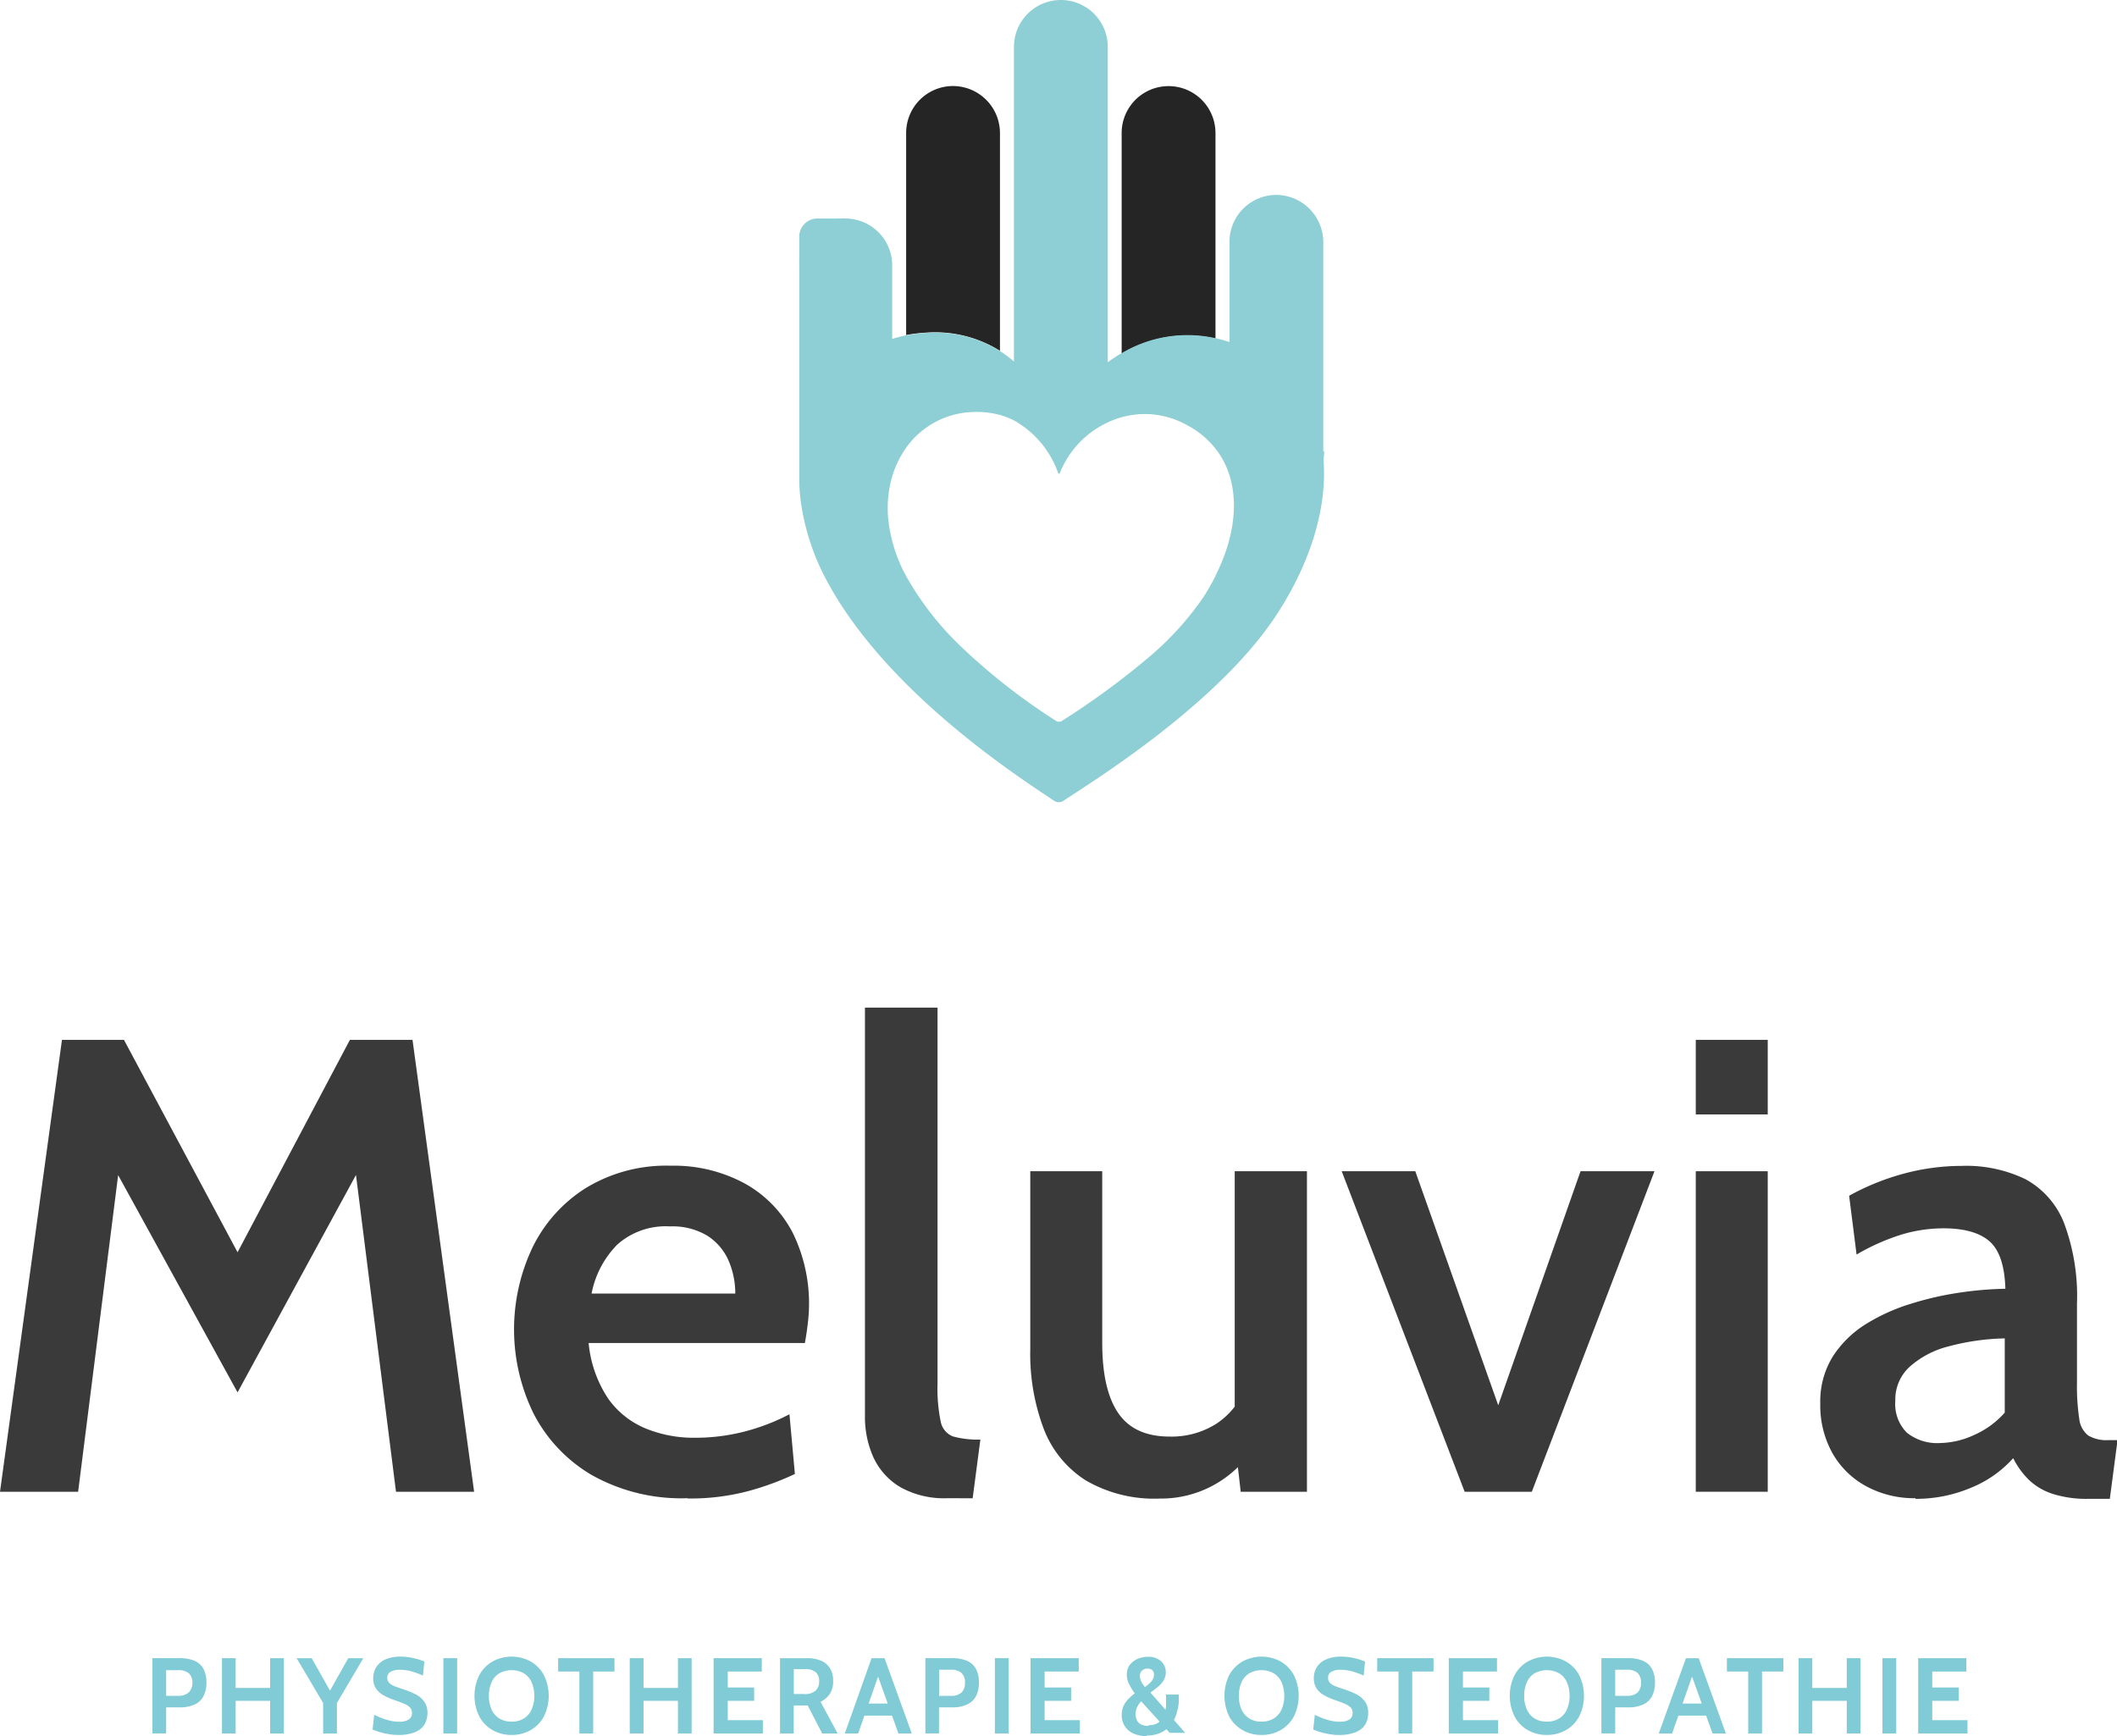
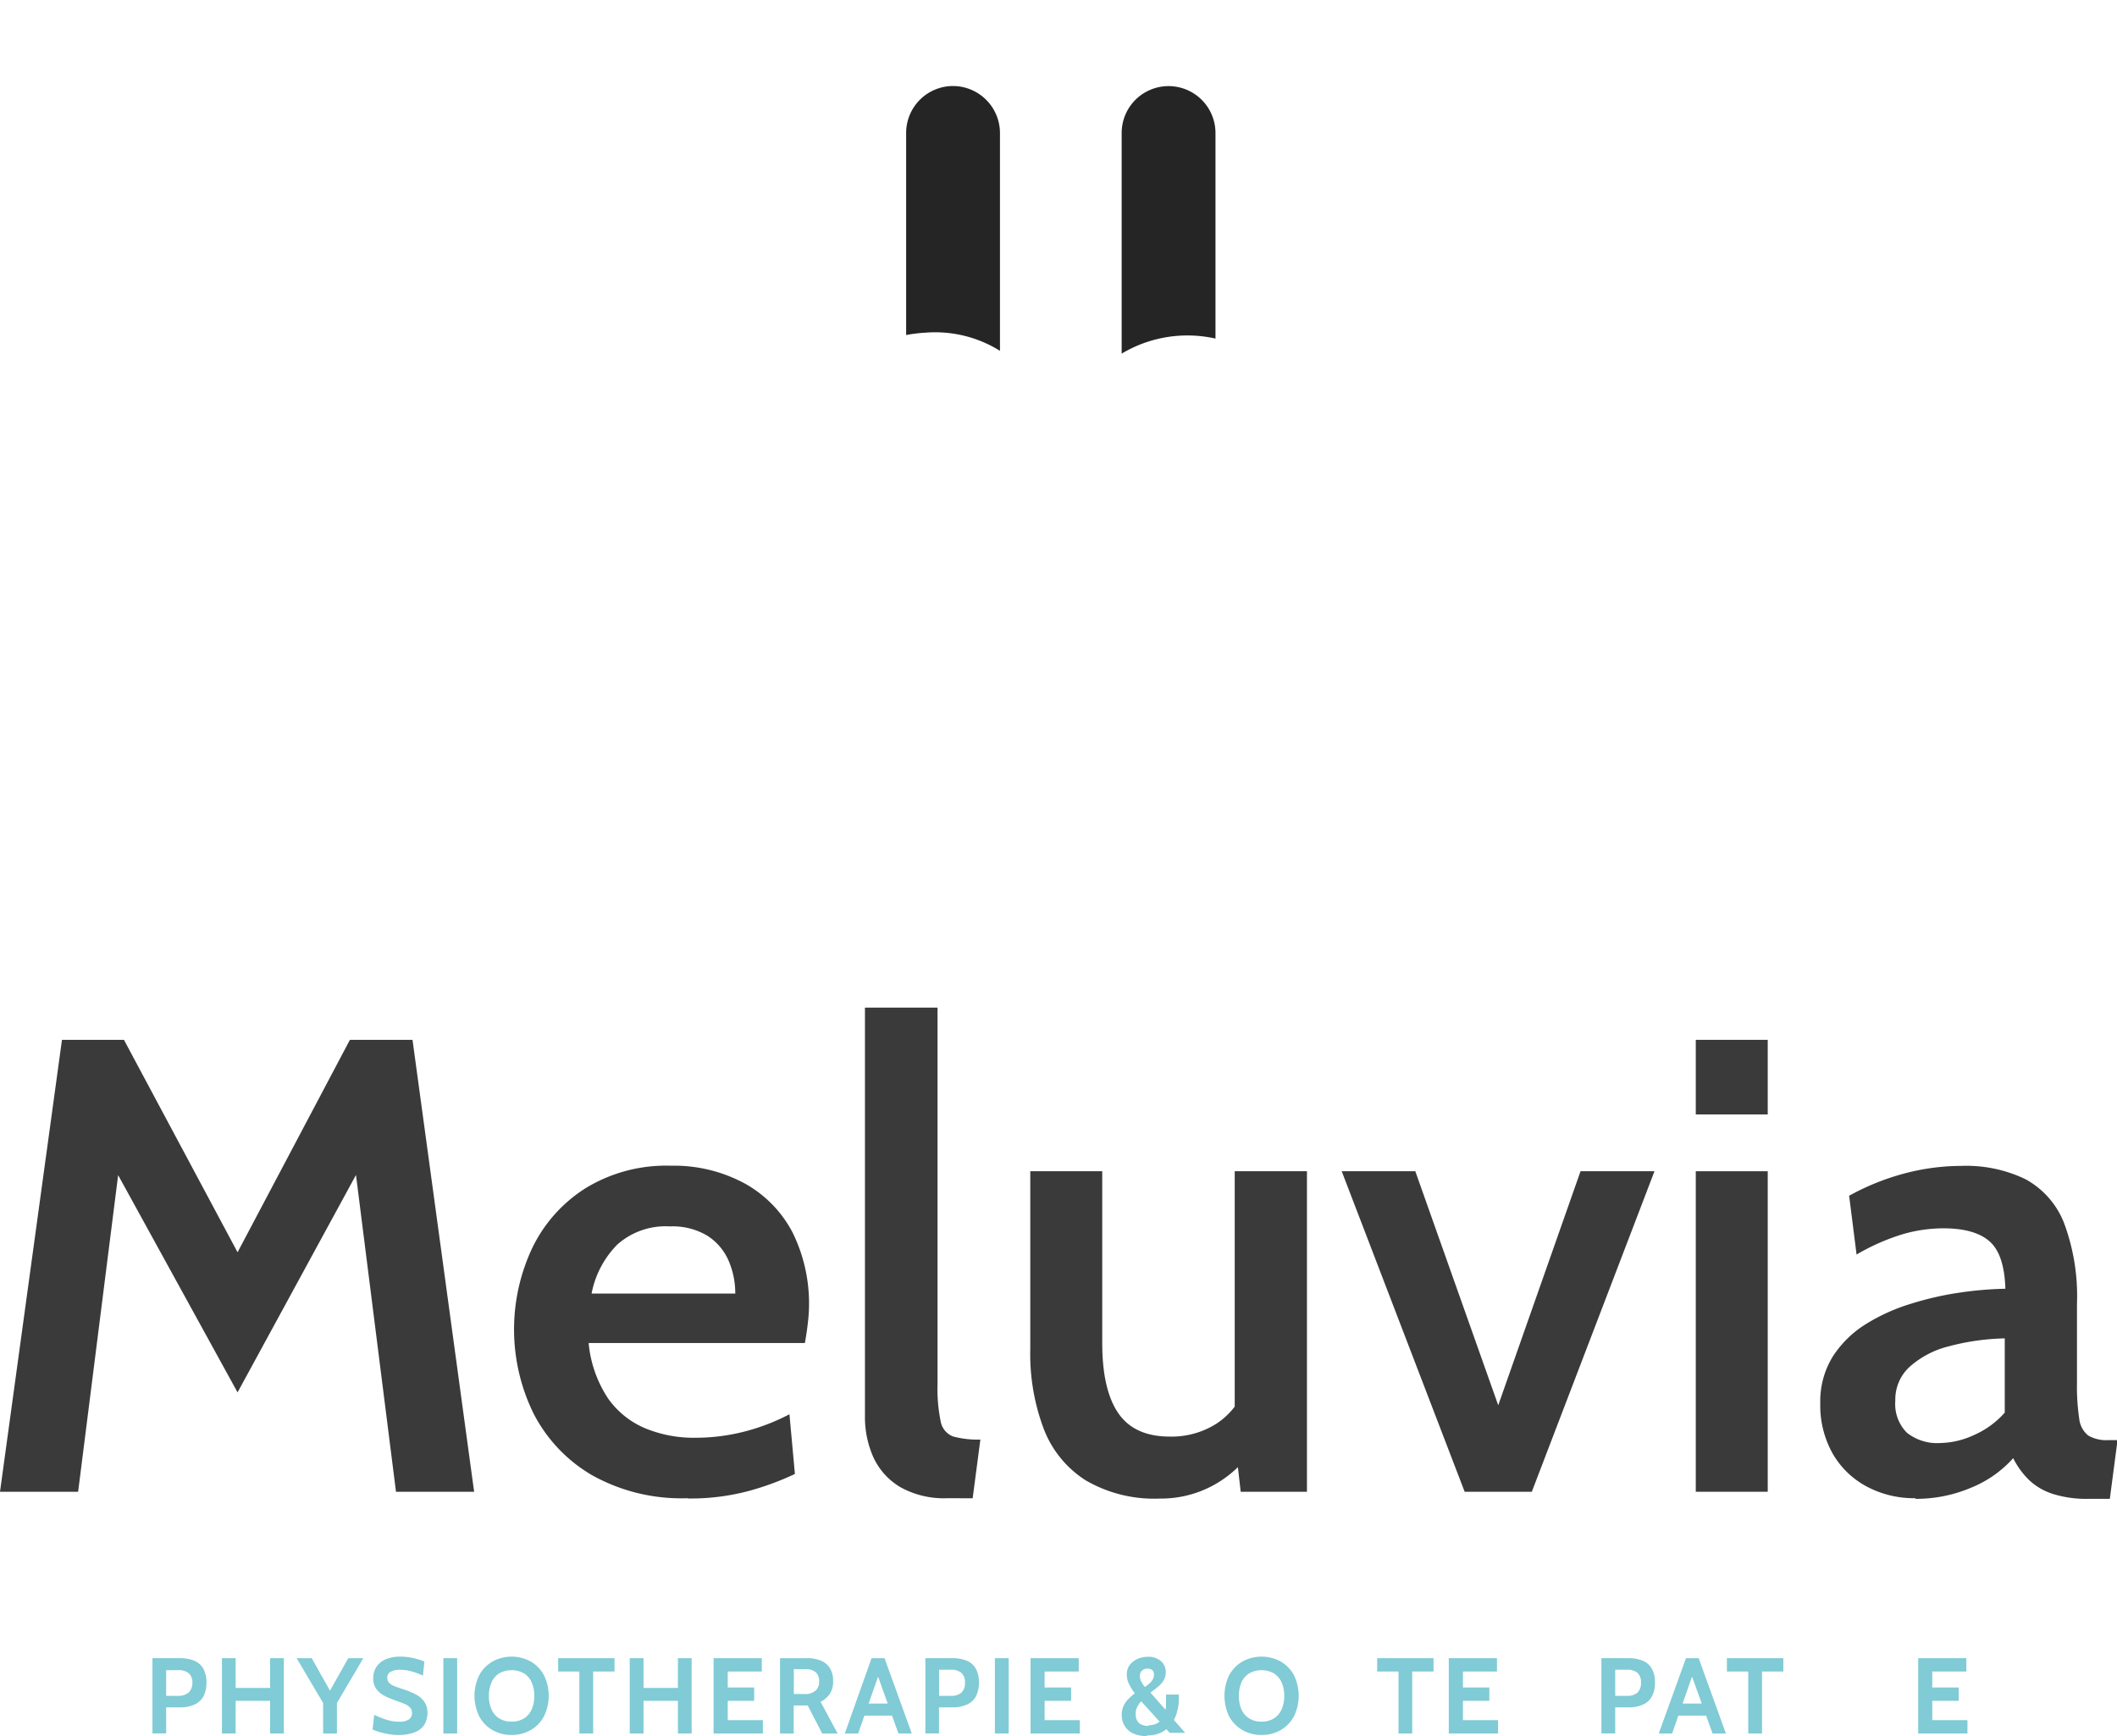
<svg xmlns="http://www.w3.org/2000/svg" id="Ebene_1" data-name="Ebene 1" viewBox="0 0 233.3 191.31">
  <defs>
    <style>.cls-1{fill:none;}.cls-2{fill:#3a3a3a;}.cls-3{clip-path:url(#clip-path);}.cls-4{fill:#80cbd5;}.cls-5{fill:#252525;}.cls-6{fill:#8dcfd4;}</style>
    <clipPath id="clip-path" transform="translate(-61.8 -69.52)">
      <rect class="cls-1" width="356.89" height="329.33" />
    </clipPath>
  </defs>
  <polygon class="cls-2" points="52.25 164.39 43.64 164.39 39.23 129.48 26.18 153.44 13.02 129.5 8.61 164.39 0 164.39 6.83 114.59 13.66 114.59 26.18 138 38.56 114.59 45.46 114.59 52.25 164.39" />
  <g class="cls-3">
    <path class="cls-2" d="M137.59,234.62A20.15,20.15,0,0,1,127,232.06a16.71,16.71,0,0,1-6.4-6.77,21.06,21.06,0,0,1-.14-18.25,16,16,0,0,1,5.87-6.58,17,17,0,0,1,9.37-2.48,16.4,16.4,0,0,1,8.25,2,13.12,13.12,0,0,1,5.21,5.39,17.7,17.7,0,0,1,1.67,9.92c-.08.73-.19,1.47-.33,2.23H126.67a13.25,13.25,0,0,0,2.17,6.15,9.52,9.52,0,0,0,4.17,3.29,14,14,0,0,0,5.37,1,21.74,21.74,0,0,0,5.49-.69,22.92,22.92,0,0,0,4.93-1.9l.6,6.58a30.92,30.92,0,0,1-5,1.85,24.75,24.75,0,0,1-6.8.85M127,212.07h15.83a9.13,9.13,0,0,0-.73-3.61,6.2,6.2,0,0,0-2.31-2.74,7.4,7.4,0,0,0-4.15-1.05,8,8,0,0,0-5.81,2,10.46,10.46,0,0,0-2.83,5.37" transform="translate(-61.8 -69.52)" />
    <path class="cls-2" d="M166.23,234.62a9.86,9.86,0,0,1-5.25-1.24,7.46,7.46,0,0,1-2.94-3.29,10.87,10.87,0,0,1-.92-4.47V180.56h8V222a17.89,17.89,0,0,0,.35,4.18,2.18,2.18,0,0,0,1.37,1.64,10.44,10.44,0,0,0,3,.34l-.85,6.47Z" transform="translate(-61.8 -69.52)" />
    <path class="cls-2" d="M205.83,198.59v35.32h-7.3l-.31-2.71a12.4,12.4,0,0,1-2.71,2,12.05,12.05,0,0,1-5.87,1.46,15,15,0,0,1-8.18-2,11.64,11.64,0,0,1-4.64-5.69,23.4,23.4,0,0,1-1.48-8.77V198.59h7.93v18.92q0,5.16,1.77,7.74t5.67,2.58a9.21,9.21,0,0,0,5.16-1.43,8.32,8.32,0,0,0,2-1.87V198.59Z" transform="translate(-61.8 -69.52)" />
    <polygon class="cls-2" points="161.41 164.39 147.86 129.07 155.97 129.07 165.11 154.86 174.18 129.07 182.33 129.07 168.81 164.39 161.41 164.39" />
    <path class="cls-2" d="M248.68,184.11h7.93v8.22h-7.93Zm0,14.48h7.93v35.32h-7.93Z" transform="translate(-61.8 -69.52)" />
    <path class="cls-2" d="M272.9,234.62a11.07,11.07,0,0,1-5.37-1.28,9.44,9.44,0,0,1-3.76-3.63,10.82,10.82,0,0,1-1.37-5.55,9.41,9.41,0,0,1,1.37-5.14,11.68,11.68,0,0,1,3.63-3.57,21,21,0,0,1,5-2.26,34.49,34.49,0,0,1,5.4-1.23,39,39,0,0,1,5-.42c-.08-2.52-.65-4.25-1.73-5.21s-2.78-1.45-5.1-1.45a16.2,16.2,0,0,0-4.49.65,23.62,23.62,0,0,0-5.08,2.24l-.82-6.48a26.87,26.87,0,0,1,6-2.43A24.66,24.66,0,0,1,278,198a15,15,0,0,1,7,1.46,9.38,9.38,0,0,1,4.25,4.8,23,23,0,0,1,1.44,8.93v8.68a24.07,24.07,0,0,0,.25,4,2.72,2.72,0,0,0,1,1.85,4,4,0,0,0,2.22.5h1l-.85,6.47H292a12.35,12.35,0,0,1-4-.55,6.83,6.83,0,0,1-2.62-1.55,9,9,0,0,1-1.72-2.38,12.55,12.55,0,0,1-4.68,3.27,15.45,15.45,0,0,1-6.1,1.21m2.77-6.15a9.25,9.25,0,0,0,3.67-.87,9.77,9.77,0,0,0,3.41-2.48v-8.18a25.75,25.75,0,0,0-6.15.87,10.16,10.16,0,0,0-4.32,2.25,4.88,4.88,0,0,0-1.59,3.75,4.48,4.48,0,0,0,1.27,3.52,5.37,5.37,0,0,0,3.71,1.14" transform="translate(-61.8 -69.52)" />
    <path class="cls-4" d="M78.6,260.54v-8.29h3a4.07,4.07,0,0,1,1.61.28,2.05,2.05,0,0,1,1,.88,3.08,3.08,0,0,1,.34,1.52,3.19,3.19,0,0,1-.34,1.54,2.06,2.06,0,0,1-1,.9,3.76,3.76,0,0,1-1.59.3H80.11v2.87Zm1.51-4.14H81.4a1.72,1.72,0,0,0,1.17-.35A1.42,1.42,0,0,0,83,255a1.35,1.35,0,0,0-.4-1.09,1.76,1.76,0,0,0-1.19-.34H80.11Z" transform="translate(-61.8 -69.52)" />
    <polygon class="cls-4" points="24.46 191.03 24.46 182.73 25.97 182.73 25.97 186.01 29.77 186.01 29.77 182.73 31.28 182.73 31.28 191.03 29.77 191.03 29.77 187.43 25.97 187.43 25.97 191.03 24.46 191.03" />
    <polygon class="cls-4" points="35.61 191.03 35.61 187.67 32.69 182.73 34.35 182.73 36.72 186.94 36.01 186.94 38.38 182.73 40.04 182.73 37.13 187.67 37.13 191.03 35.61 191.03" />
    <path class="cls-4" d="M105.59,260.71a5.28,5.28,0,0,1-1-.1,8,8,0,0,1-1-.23,7.55,7.55,0,0,1-.73-.27l.18-1.62c.28.14.57.26.87.38s.61.2.92.28a4.47,4.47,0,0,0,1,.1,1.83,1.83,0,0,0,1-.23.8.8,0,0,0,.37-.73.84.84,0,0,0-.21-.6,1.76,1.76,0,0,0-.63-.41c-.28-.12-.65-.26-1.09-.41a7.74,7.74,0,0,1-1.19-.52,2.55,2.55,0,0,1-.84-.75,2,2,0,0,1-.31-1.15,2.28,2.28,0,0,1,.34-1.22,2.23,2.23,0,0,1,1-.84,4,4,0,0,1,1.68-.31,6.17,6.17,0,0,1,1.44.17,7.53,7.53,0,0,1,1.18.37l-.16,1.55a8.85,8.85,0,0,0-1.31-.48,4.82,4.82,0,0,0-1.25-.16,1.93,1.93,0,0,0-1,.22.71.71,0,0,0-.37.65.77.77,0,0,0,.21.57,1.55,1.55,0,0,0,.57.36c.25.1.55.21.9.32a8.86,8.86,0,0,1,1.51.62,2.5,2.5,0,0,1,.92.83,2.13,2.13,0,0,1,.32,1.19,2.85,2.85,0,0,1-.12.78,2,2,0,0,1-.44.79,2.42,2.42,0,0,1-1,.61,4.89,4.89,0,0,1-1.69.24" transform="translate(-61.8 -69.52)" />
    <rect class="cls-4" x="48.86" y="182.73" width="1.52" height="8.3" />
    <path class="cls-4" d="M118.18,260.71a4.12,4.12,0,0,1-2.11-.54,3.74,3.74,0,0,1-1.45-1.5,5.15,5.15,0,0,1,0-4.55,3.81,3.81,0,0,1,1.45-1.5,4.39,4.39,0,0,1,4.22,0,3.81,3.81,0,0,1,1.45,1.5,5.15,5.15,0,0,1,0,4.55,3.74,3.74,0,0,1-1.45,1.5,4.12,4.12,0,0,1-2.11.54m0-1.47a2.44,2.44,0,0,0,1.39-.37,2.18,2.18,0,0,0,.83-1,3.55,3.55,0,0,0,.28-1.46,3.6,3.6,0,0,0-.28-1.47,2.18,2.18,0,0,0-.83-1,2.8,2.8,0,0,0-2.78,0,2.18,2.18,0,0,0-.83,1,3.6,3.6,0,0,0-.28,1.47,3.55,3.55,0,0,0,.28,1.46,2.18,2.18,0,0,0,.83,1,2.46,2.46,0,0,0,1.39.37" transform="translate(-61.8 -69.52)" />
    <polygon class="cls-4" points="63.85 191.03 63.85 184.2 61.51 184.2 61.51 182.73 67.72 182.73 67.72 184.2 65.37 184.2 65.37 191.03 63.85 191.03" />
    <polygon class="cls-4" points="69.4 191.03 69.4 182.73 70.92 182.73 70.92 186.01 74.71 186.01 74.71 182.73 76.22 182.73 76.22 191.03 74.71 191.03 74.71 187.43 70.92 187.43 70.92 191.03 69.4 191.03" />
    <polygon class="cls-4" points="78.64 191.03 78.64 182.73 83.95 182.73 83.95 184.2 80.2 184.2 80.2 185.96 83.11 185.96 83.11 187.43 80.2 187.43 80.2 189.56 84.07 189.56 84.07 191.03 78.64 191.03" />
    <path class="cls-4" d="M147.76,260.55v-8.3h3a3.86,3.86,0,0,1,1.5.27,2.15,2.15,0,0,1,1,.83,2.54,2.54,0,0,1,.35,1.41,2.42,2.42,0,0,1-.38,1.45,2.7,2.7,0,0,1-1,.85l1.88,3.49h-1.7l-1.6-3.09h-1.54v3.09Zm1.52-4.35h1.12a1.76,1.76,0,0,0,1.3-.39,1.34,1.34,0,0,0,.37-1,1.29,1.29,0,0,0-.36-1,1.76,1.76,0,0,0-1.25-.35h-1.18Z" transform="translate(-61.8 -69.52)" />
    <path class="cls-4" d="M158.37,253.73h.39l-2.39,6.82H154.9l2.95-8.3h1.43l3,8.3h-1.47Zm1.93,4.85h-3.47v-1.33h3.47Z" transform="translate(-61.8 -69.52)" />
    <path class="cls-4" d="M163.78,260.54v-8.29h2.95a4.07,4.07,0,0,1,1.61.28,2.05,2.05,0,0,1,1,.88,3.08,3.08,0,0,1,.34,1.52,3.19,3.19,0,0,1-.34,1.54,2.06,2.06,0,0,1-1,.9,3.76,3.76,0,0,1-1.59.3h-1.47v2.87Zm1.51-4.14h1.29a1.72,1.72,0,0,0,1.17-.35,1.42,1.42,0,0,0,.39-1.1,1.35,1.35,0,0,0-.4-1.09,1.76,1.76,0,0,0-1.19-.34h-1.26Z" transform="translate(-61.8 -69.52)" />
    <rect class="cls-4" x="109.64" y="182.73" width="1.52" height="8.3" />
    <polygon class="cls-4" points="113.57 191.03 113.57 182.73 118.88 182.73 118.88 184.2 115.12 184.2 115.12 185.96 118.04 185.96 118.04 187.43 115.12 187.43 115.12 189.56 119 189.56 119 191.03 113.57 191.03" />
    <path class="cls-4" d="M188.18,260.83a3.42,3.42,0,0,1-1.57-.32,2.16,2.16,0,0,1-1.19-2,2.34,2.34,0,0,1,.2-1,2.67,2.67,0,0,1,.53-.76,5.17,5.17,0,0,1,.71-.62,6.85,6.85,0,0,1-.62-1,2.25,2.25,0,0,1-.26-1.07,1.73,1.73,0,0,1,.32-1.06,2.21,2.21,0,0,1,.86-.67,2.79,2.79,0,0,1,1.11-.23,2.09,2.09,0,0,1,1.48.48,1.59,1.59,0,0,1,.52,1.23,1.7,1.7,0,0,1-.25.91,2.76,2.76,0,0,1-.63.7c-.26.21-.53.42-.81.62l1.66,1.89a2.83,2.83,0,0,0,.06-.42c0-.14,0-.29,0-.43s0-.28,0-.42,0-.27,0-.4h1.41c0,.23,0,.49,0,.8a6,6,0,0,1-.17,1,3.88,3.88,0,0,1-.37,1l1.24,1.42h-1.7l-.37-.4a3.25,3.25,0,0,1-.92.5,3.71,3.71,0,0,1-1.26.19m.2-1.13a2,2,0,0,0,.72-.11,1.58,1.58,0,0,0,.51-.29L187.56,257a2.52,2.52,0,0,0-.44.64,1.7,1.7,0,0,0-.17.79,1.53,1.53,0,0,0,.12.6,1,1,0,0,0,.42.49,1.71,1.71,0,0,0,.89.19m-.41-4.28a5.67,5.67,0,0,0,.51-.4,2,2,0,0,0,.36-.44,1,1,0,0,0,.13-.51.65.65,0,0,0-.19-.52.8.8,0,0,0-.53-.16.85.85,0,0,0-.59.21.79.79,0,0,0-.24.63,1.33,1.33,0,0,0,.14.57,3.28,3.28,0,0,0,.41.62" transform="translate(-61.8 -69.52)" />
    <path class="cls-4" d="M200.83,260.71a4.09,4.09,0,0,1-2.11-.54,3.83,3.83,0,0,1-1.46-1.5,5.24,5.24,0,0,1,0-4.55,3.9,3.9,0,0,1,1.46-1.5,4.39,4.39,0,0,1,4.22,0,3.87,3.87,0,0,1,1.45,1.5,5.15,5.15,0,0,1,0,4.55,3.81,3.81,0,0,1-1.45,1.5,4.12,4.12,0,0,1-2.11.54m0-1.47a2.41,2.41,0,0,0,1.38-.37,2.26,2.26,0,0,0,.84-1,3.73,3.73,0,0,0,.28-1.46,3.78,3.78,0,0,0-.28-1.47,2.26,2.26,0,0,0-.84-1,2.78,2.78,0,0,0-2.77,0,2.26,2.26,0,0,0-.84,1,3.78,3.78,0,0,0-.27,1.47,3.73,3.73,0,0,0,.27,1.46,2.26,2.26,0,0,0,.84,1,2.42,2.42,0,0,0,1.39.37" transform="translate(-61.8 -69.52)" />
-     <path class="cls-4" d="M209.24,260.71a5.38,5.38,0,0,1-1-.1,9,9,0,0,1-1-.23q-.45-.15-.72-.27l.18-1.62c.28.14.56.26.86.38a9.12,9.12,0,0,0,.93.28,4.34,4.34,0,0,0,1,.1,1.83,1.83,0,0,0,1-.23.8.8,0,0,0,.37-.73.84.84,0,0,0-.21-.6,1.86,1.86,0,0,0-.63-.41c-.29-.12-.65-.26-1.09-.41a7.33,7.33,0,0,1-1.19-.52,2.36,2.36,0,0,1-.84-.75,2,2,0,0,1-.31-1.15,2.16,2.16,0,0,1,1.35-2.06,4,4,0,0,1,1.67-.31,6.19,6.19,0,0,1,1.45.17,7.06,7.06,0,0,1,1.17.37l-.15,1.55a9.28,9.28,0,0,0-1.31-.48,4.82,4.82,0,0,0-1.25-.16,2,2,0,0,0-1,.22.7.7,0,0,0-.36.65.81.81,0,0,0,.2.57,1.7,1.7,0,0,0,.58.36c.25.1.55.21.89.32a9,9,0,0,1,1.52.62,2.58,2.58,0,0,1,.92.83,2.13,2.13,0,0,1,.31,1.19,2.82,2.82,0,0,1-.11.78,2.09,2.09,0,0,1-.44.79,2.49,2.49,0,0,1-1,.61,4.93,4.93,0,0,1-1.69.24" transform="translate(-61.8 -69.52)" />
    <polygon class="cls-4" points="154.12 191.03 154.12 184.2 151.77 184.2 151.77 182.73 157.98 182.73 157.98 184.2 155.63 184.2 155.63 191.03 154.12 191.03" />
    <polygon class="cls-4" points="159.66 191.03 159.66 182.73 164.97 182.73 164.97 184.2 161.22 184.2 161.22 185.96 164.13 185.96 164.13 187.43 161.22 187.43 161.22 189.56 165.09 189.56 165.09 191.03 159.66 191.03" />
-     <path class="cls-4" d="M232.27,260.71a4.12,4.12,0,0,1-2.11-.54,3.74,3.74,0,0,1-1.45-1.5,5.15,5.15,0,0,1,0-4.55,3.81,3.81,0,0,1,1.45-1.5,4.39,4.39,0,0,1,4.22,0,3.81,3.81,0,0,1,1.45,1.5,5.15,5.15,0,0,1,0,4.55,3.74,3.74,0,0,1-1.45,1.5,4.12,4.12,0,0,1-2.11.54m0-1.47a2.44,2.44,0,0,0,1.39-.37,2.18,2.18,0,0,0,.83-1,3.55,3.55,0,0,0,.28-1.46,3.6,3.6,0,0,0-.28-1.47,2.18,2.18,0,0,0-.83-1,2.8,2.8,0,0,0-2.78,0,2.18,2.18,0,0,0-.83,1,3.6,3.6,0,0,0-.28,1.47,3.55,3.55,0,0,0,.28,1.46,2.18,2.18,0,0,0,.83,1,2.44,2.44,0,0,0,1.39.37" transform="translate(-61.8 -69.52)" />
    <path class="cls-4" d="M238.28,260.54v-8.29h2.95a4,4,0,0,1,1.61.28,2.05,2.05,0,0,1,1,.88,3,3,0,0,1,.34,1.52,3.08,3.08,0,0,1-.34,1.54,2,2,0,0,1-1,.9,3.74,3.74,0,0,1-1.58.3H239.8v2.87Zm1.52-4.14h1.29a1.69,1.69,0,0,0,1.16-.35,1.42,1.42,0,0,0,.39-1.1,1.38,1.38,0,0,0-.39-1.09,1.79,1.79,0,0,0-1.2-.34H239.8Z" transform="translate(-61.8 -69.52)" />
    <path class="cls-4" d="M248.07,253.73h.39l-2.39,6.82H244.6l3-8.3H249l3,8.3h-1.47Zm1.93,4.85h-3.47v-1.33H250Z" transform="translate(-61.8 -69.52)" />
    <polygon class="cls-4" points="192.66 191.03 192.66 184.2 190.31 184.2 190.31 182.73 196.53 182.73 196.53 184.2 194.18 184.2 194.18 191.03 192.66 191.03" />
-     <polygon class="cls-4" points="198.21 191.03 198.21 182.73 199.72 182.73 199.72 186.01 203.52 186.01 203.52 182.73 205.03 182.73 205.03 191.03 203.52 191.03 203.52 187.43 199.72 187.43 199.72 191.03 198.21 191.03" />
-     <rect class="cls-4" x="207.45" y="182.73" width="1.52" height="8.3" />
    <polygon class="cls-4" points="211.39 191.03 211.39 182.73 216.7 182.73 216.7 184.2 212.94 184.2 212.94 185.96 215.86 185.96 215.86 187.43 212.94 187.43 212.94 189.56 216.82 189.56 216.82 191.03 211.39 191.03" />
    <path class="cls-5" d="M172,84.18v24a13.51,13.51,0,0,0-8.22-2,16.16,16.16,0,0,0-2.12.26V84.18A5.17,5.17,0,0,1,166.84,79,5.19,5.19,0,0,1,172,84.18" transform="translate(-61.8 -69.52)" />
    <path class="cls-5" d="M195.75,84.18v22.65a14.12,14.12,0,0,0-10.34,1.66V84.18a5.17,5.17,0,0,1,10.34,0" transform="translate(-61.8 -69.52)" />
-     <path class="cls-6" d="M207.63,119.24v-23A5.21,5.21,0,0,0,202.46,91a5.17,5.17,0,0,0-5.17,5.17v11.05a11.47,11.47,0,0,0-1.54-.43,14.15,14.15,0,0,0-10.35,1.66,12.47,12.47,0,0,0-1.52,1V74.69a5.17,5.17,0,1,0-10.34,0v34.67a13.88,13.88,0,0,0-1.53-1.15,13.53,13.53,0,0,0-8.22-2,16.31,16.31,0,0,0-2.13.26,15.81,15.81,0,0,0-1.54.4v-8A5.16,5.16,0,0,0,155,93.6a3.64,3.64,0,0,0-.57,0h0a2.19,2.19,0,0,0-.36,0h-2.19a2,2,0,0,0-2,2V98a1.66,1.66,0,0,0,0,.32v0a3.55,3.55,0,0,0,0,.46v23.39a20.35,20.35,0,0,0,.45,4.25v0a26,26,0,0,0,2.73,7.36c6.83,12.51,22,22,24.92,24a.94.94,0,0,0,1,0c2.75-1.87,17.16-10.61,23.67-20.77,3.71-5.78,5.42-11.73,5-16.86h0a4.91,4.91,0,0,0,.08-.86M195.75,133a25.71,25.71,0,0,1-1.28,2.25,33.21,33.21,0,0,1-5.95,6.6,86.62,86.62,0,0,1-9.67,7.1.62.62,0,0,1-.69,0,68.6,68.6,0,0,1-10.52-8.24,33.27,33.27,0,0,1-5.9-7.56,1,1,0,0,1-.08-.14,16.74,16.74,0,0,1-2-6.58,12.6,12.6,0,0,1,.46-4.4,10.86,10.86,0,0,1,1.54-3.17,9.36,9.36,0,0,1,7.21-3.93,10,10,0,0,1,3.14.32,8.7,8.7,0,0,1,1.53.6,10.69,10.69,0,0,1,4.87,5.8.1.1,0,0,0,.19,0,10.35,10.35,0,0,1,5.28-5.58,9,9,0,0,1,1.52-.57,9.47,9.47,0,0,1,7.23.88,9.63,9.63,0,0,1,3.12,2.58c2.77,3.51,2.65,8.76,0,14" transform="translate(-61.8 -69.52)" />
  </g>
</svg>